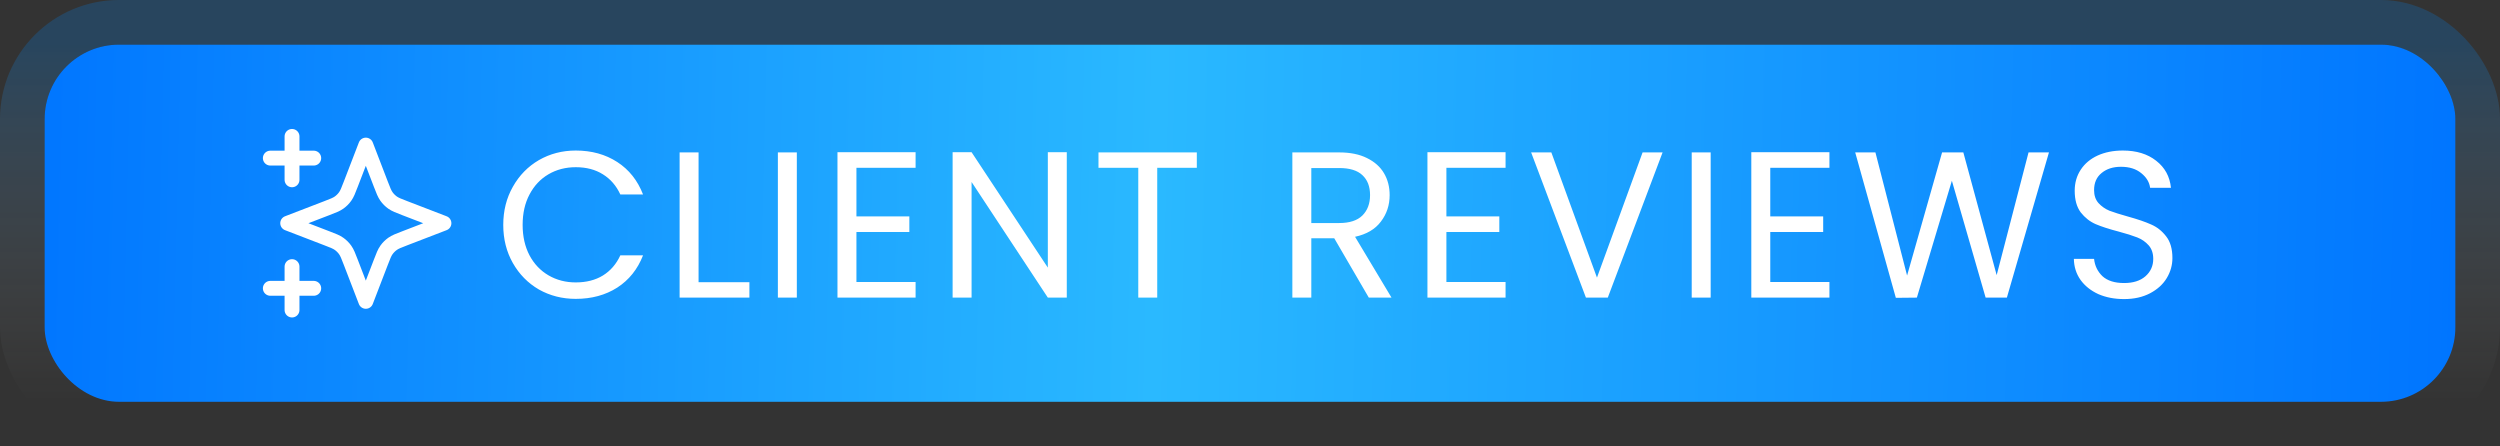
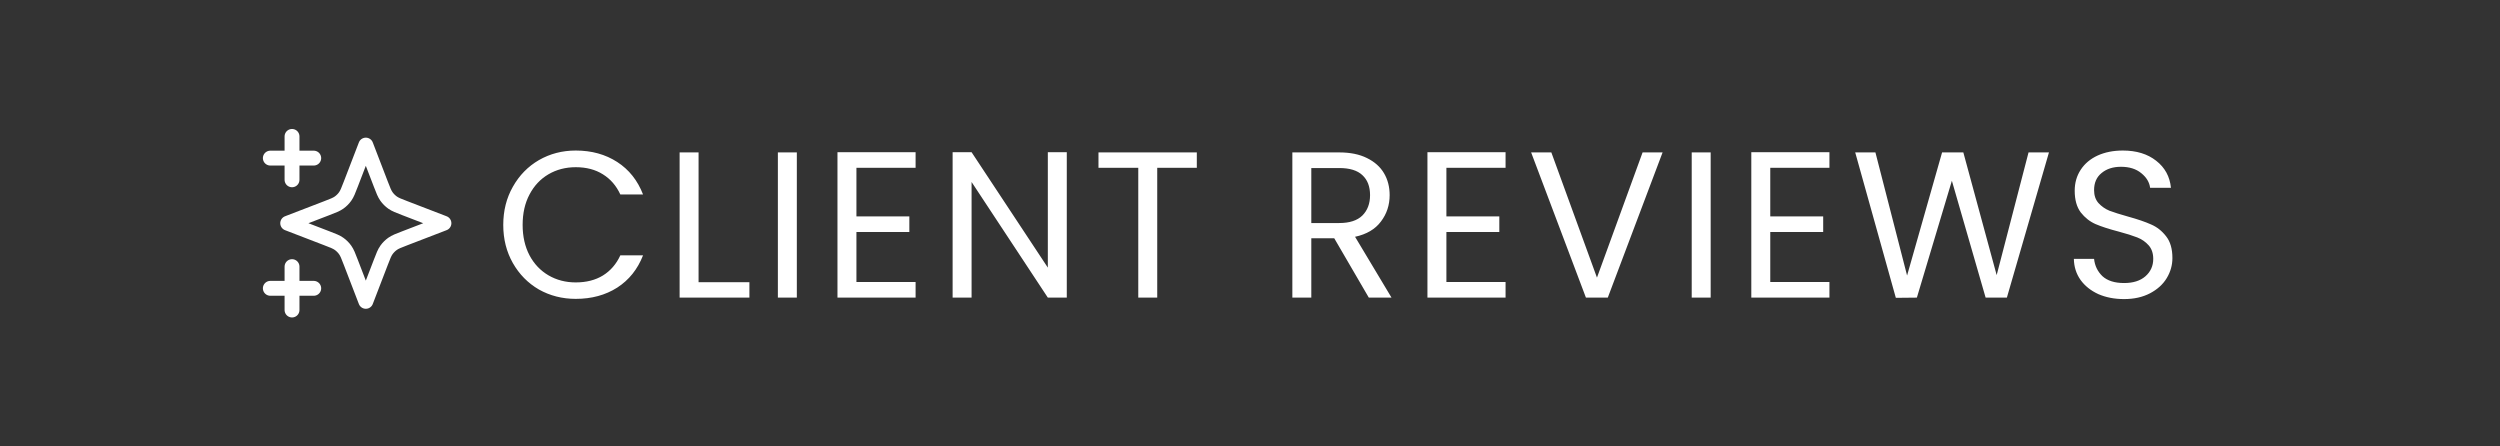
<svg xmlns="http://www.w3.org/2000/svg" width="168" height="30" viewBox="0 0 168 30" fill="none">
  <rect x="0" y="0" width="168" height="30" fill="#333333" stroke="none" />
-   <rect x="3" y="3" width="162" height="24" rx="5" fill="url(#paint0_linear_105_144)" />
-   <rect x="1.5" y="1.5" width="165" height="27" rx="6.5" stroke="url(#paint1_linear_105_144)" stroke-opacity="0.21" stroke-width="3" />
  <g clip-path="url(#clip0_105_144)">
    <path d="M19.624 20.833V17.917M19.624 12.083V9.167M18.166 10.625H21.083M18.166 19.375H21.083M24.583 9.75L23.571 12.38C23.407 12.808 23.324 13.022 23.196 13.202C23.083 13.361 22.944 13.5 22.784 13.614C22.604 13.742 22.391 13.824 21.963 13.988L19.333 15L21.963 16.012C22.391 16.176 22.604 16.258 22.784 16.386C22.944 16.5 23.083 16.639 23.196 16.798C23.324 16.978 23.407 17.192 23.571 17.62L24.583 20.25L25.594 17.62C25.759 17.192 25.841 16.978 25.969 16.798C26.082 16.639 26.222 16.5 26.381 16.386C26.561 16.258 26.775 16.176 27.203 16.012L29.833 15L27.203 13.988C26.775 13.824 26.561 13.742 26.381 13.614C26.222 13.5 26.082 13.361 25.969 13.202C25.841 13.022 25.759 12.808 25.594 12.38L24.583 9.75Z" stroke="white" stroke-linecap="round" stroke-linejoin="round" />
  </g>
  <path d="M33.819 15.114C33.819 14.162 34.034 13.308 34.463 12.552C34.893 11.787 35.476 11.189 36.213 10.76C36.96 10.331 37.786 10.116 38.691 10.116C39.755 10.116 40.684 10.373 41.477 10.886C42.271 11.399 42.849 12.127 43.213 13.07H41.687C41.417 12.482 41.025 12.029 40.511 11.712C40.007 11.395 39.401 11.236 38.691 11.236C38.01 11.236 37.399 11.395 36.857 11.712C36.316 12.029 35.891 12.482 35.583 13.07C35.275 13.649 35.121 14.33 35.121 15.114C35.121 15.889 35.275 16.57 35.583 17.158C35.891 17.737 36.316 18.185 36.857 18.502C37.399 18.819 38.01 18.978 38.691 18.978C39.401 18.978 40.007 18.824 40.511 18.516C41.025 18.199 41.417 17.746 41.687 17.158H43.213C42.849 18.091 42.271 18.815 41.477 19.328C40.684 19.832 39.755 20.084 38.691 20.084C37.786 20.084 36.96 19.874 36.213 19.454C35.476 19.025 34.893 18.432 34.463 17.676C34.034 16.92 33.819 16.066 33.819 15.114ZM46.944 18.964H50.36V20H45.67V10.242H46.944V18.964ZM53.547 10.242V20H52.273V10.242H53.547ZM57.552 11.278V14.54H61.108V15.59H57.552V18.95H61.528V20H56.278V10.228H61.528V11.278H57.552ZM71.688 20H70.414L65.29 12.23V20H64.016V10.228H65.29L70.414 17.984V10.228H71.688V20ZM80.426 10.242V11.278H77.766V20H76.492V11.278H73.818V10.242H80.426ZM91.984 20L89.66 16.01H88.12V20H86.846V10.242H89.996C90.734 10.242 91.354 10.368 91.858 10.62C92.372 10.872 92.754 11.213 93.006 11.642C93.258 12.071 93.384 12.561 93.384 13.112C93.384 13.784 93.188 14.377 92.796 14.89C92.414 15.403 91.835 15.744 91.06 15.912L93.51 20H91.984ZM88.12 14.988H89.996C90.687 14.988 91.205 14.82 91.55 14.484C91.896 14.139 92.068 13.681 92.068 13.112C92.068 12.533 91.896 12.085 91.55 11.768C91.214 11.451 90.696 11.292 89.996 11.292H88.12V14.988ZM97.198 11.278V14.54H100.754V15.59H97.198V18.95H101.174V20H95.924V10.228H101.174V11.278H97.198ZM111.726 10.242L108.044 20H106.574L102.892 10.242H104.25L107.316 18.656L110.382 10.242H111.726ZM114.957 10.242V20H113.683V10.242H114.957ZM118.962 11.278V14.54H122.518V15.59H118.962V18.95H122.938V20H117.688V10.228H122.938V11.278H118.962ZM137.69 10.242L134.862 20H133.434L131.166 12.146L128.814 20L127.4 20.014L124.67 10.242H126.028L128.156 18.516L130.508 10.242H131.936L134.176 18.488L136.318 10.242H137.69ZM142.738 20.098C142.094 20.098 141.515 19.986 141.002 19.762C140.498 19.529 140.101 19.211 139.812 18.81C139.522 18.399 139.373 17.928 139.364 17.396H140.722C140.768 17.853 140.955 18.241 141.282 18.558C141.618 18.866 142.103 19.02 142.738 19.02C143.344 19.02 143.82 18.871 144.166 18.572C144.52 18.264 144.698 17.872 144.698 17.396C144.698 17.023 144.595 16.719 144.39 16.486C144.184 16.253 143.928 16.075 143.62 15.954C143.312 15.833 142.896 15.702 142.374 15.562C141.73 15.394 141.212 15.226 140.82 15.058C140.437 14.89 140.106 14.629 139.826 14.274C139.555 13.91 139.42 13.425 139.42 12.818C139.42 12.286 139.555 11.815 139.826 11.404C140.096 10.993 140.474 10.676 140.96 10.452C141.454 10.228 142.019 10.116 142.654 10.116C143.568 10.116 144.315 10.345 144.894 10.802C145.482 11.259 145.813 11.866 145.888 12.622H144.488C144.441 12.249 144.245 11.922 143.9 11.642C143.554 11.353 143.097 11.208 142.528 11.208C141.996 11.208 141.562 11.348 141.226 11.628C140.89 11.899 140.722 12.281 140.722 12.776C140.722 13.131 140.82 13.42 141.016 13.644C141.221 13.868 141.468 14.041 141.758 14.162C142.056 14.274 142.472 14.405 143.004 14.554C143.648 14.731 144.166 14.909 144.558 15.086C144.95 15.254 145.286 15.52 145.566 15.884C145.846 16.239 145.986 16.724 145.986 17.34C145.986 17.816 145.86 18.264 145.608 18.684C145.356 19.104 144.982 19.445 144.488 19.706C143.993 19.967 143.41 20.098 142.738 20.098Z" fill="white" />
  <defs>
    <linearGradient id="paint0_linear_105_144" x1="1.468" y1="3" x2="165.476" y2="6.877" gradientUnits="userSpaceOnUse">
      <stop stop-color="#0075FF" />
      <stop offset="0.466" stop-color="#2AB9FF" />
      <stop offset="1" stop-color="#0075FF" />
    </linearGradient>
    <linearGradient id="paint1_linear_105_144" x1="84" y1="3" x2="84" y2="27" gradientUnits="userSpaceOnUse">
      <stop stop-color="#008BFF" />
      <stop offset="1" stop-color="white" stop-opacity="0" />
    </linearGradient>
    <clipPath id="clip0_105_144">
      <rect width="14" height="14" fill="white" transform="translate(17 8)" />
    </clipPath>
  </defs>
</svg>